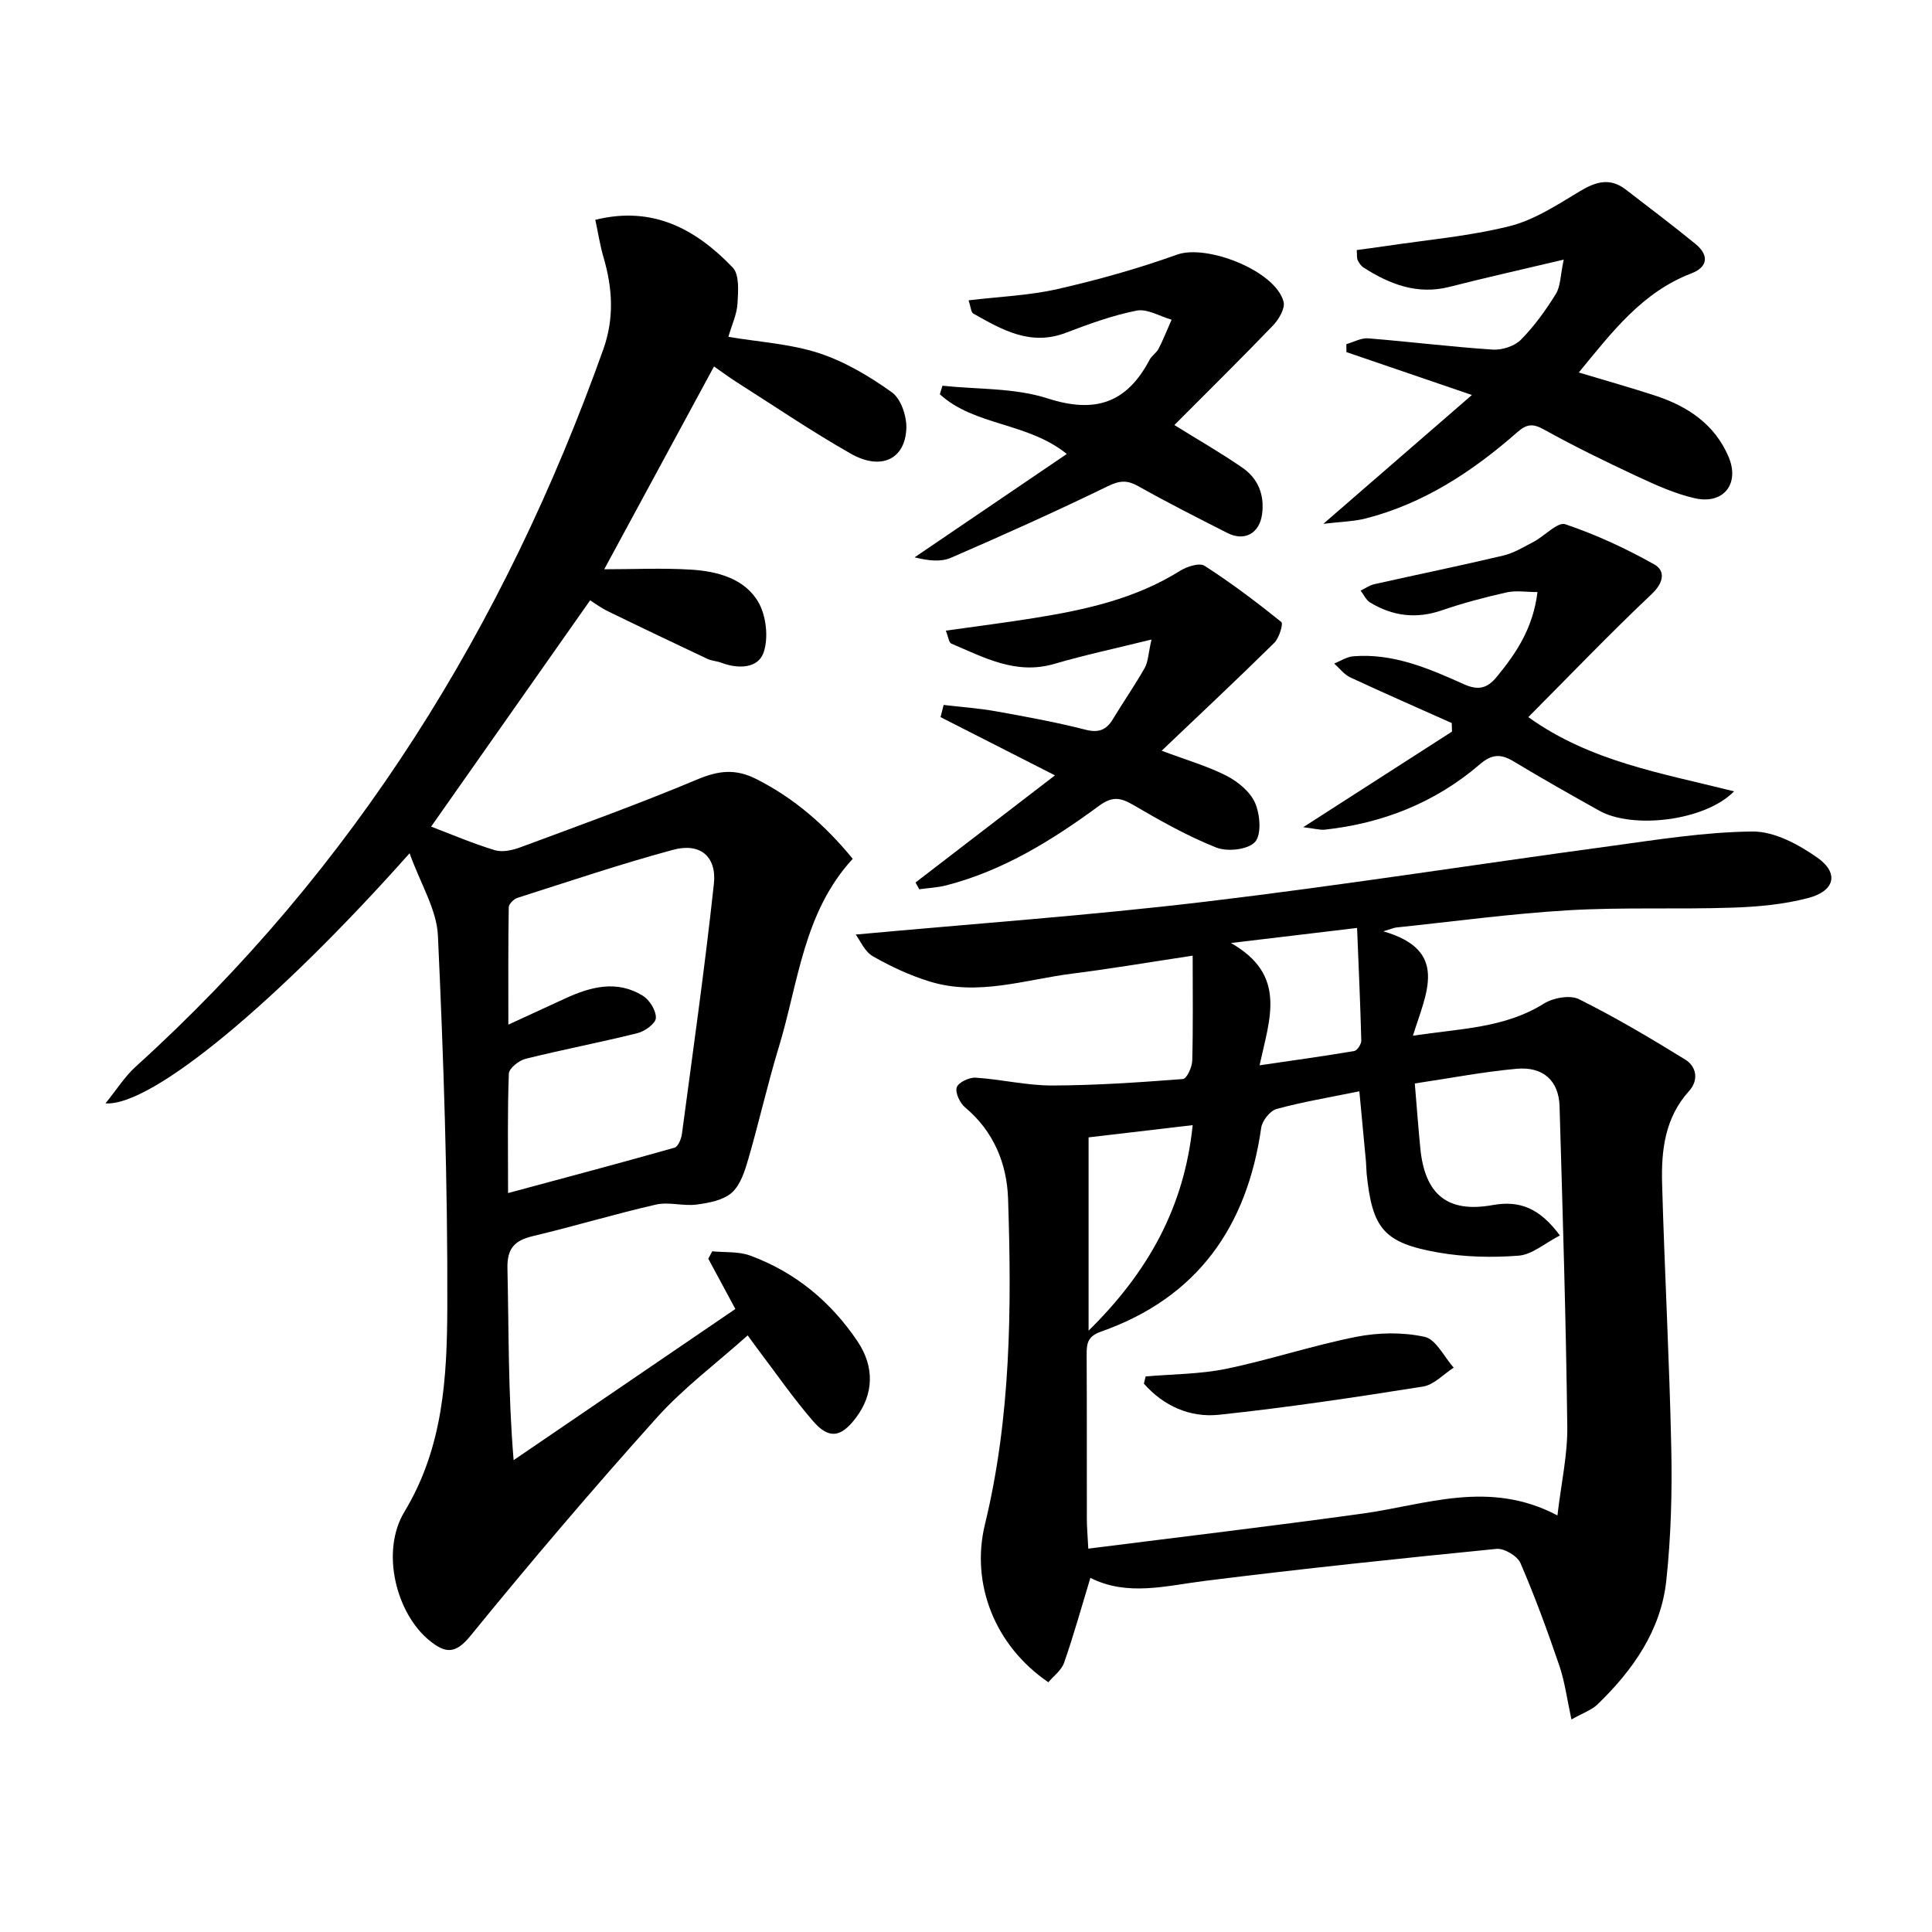
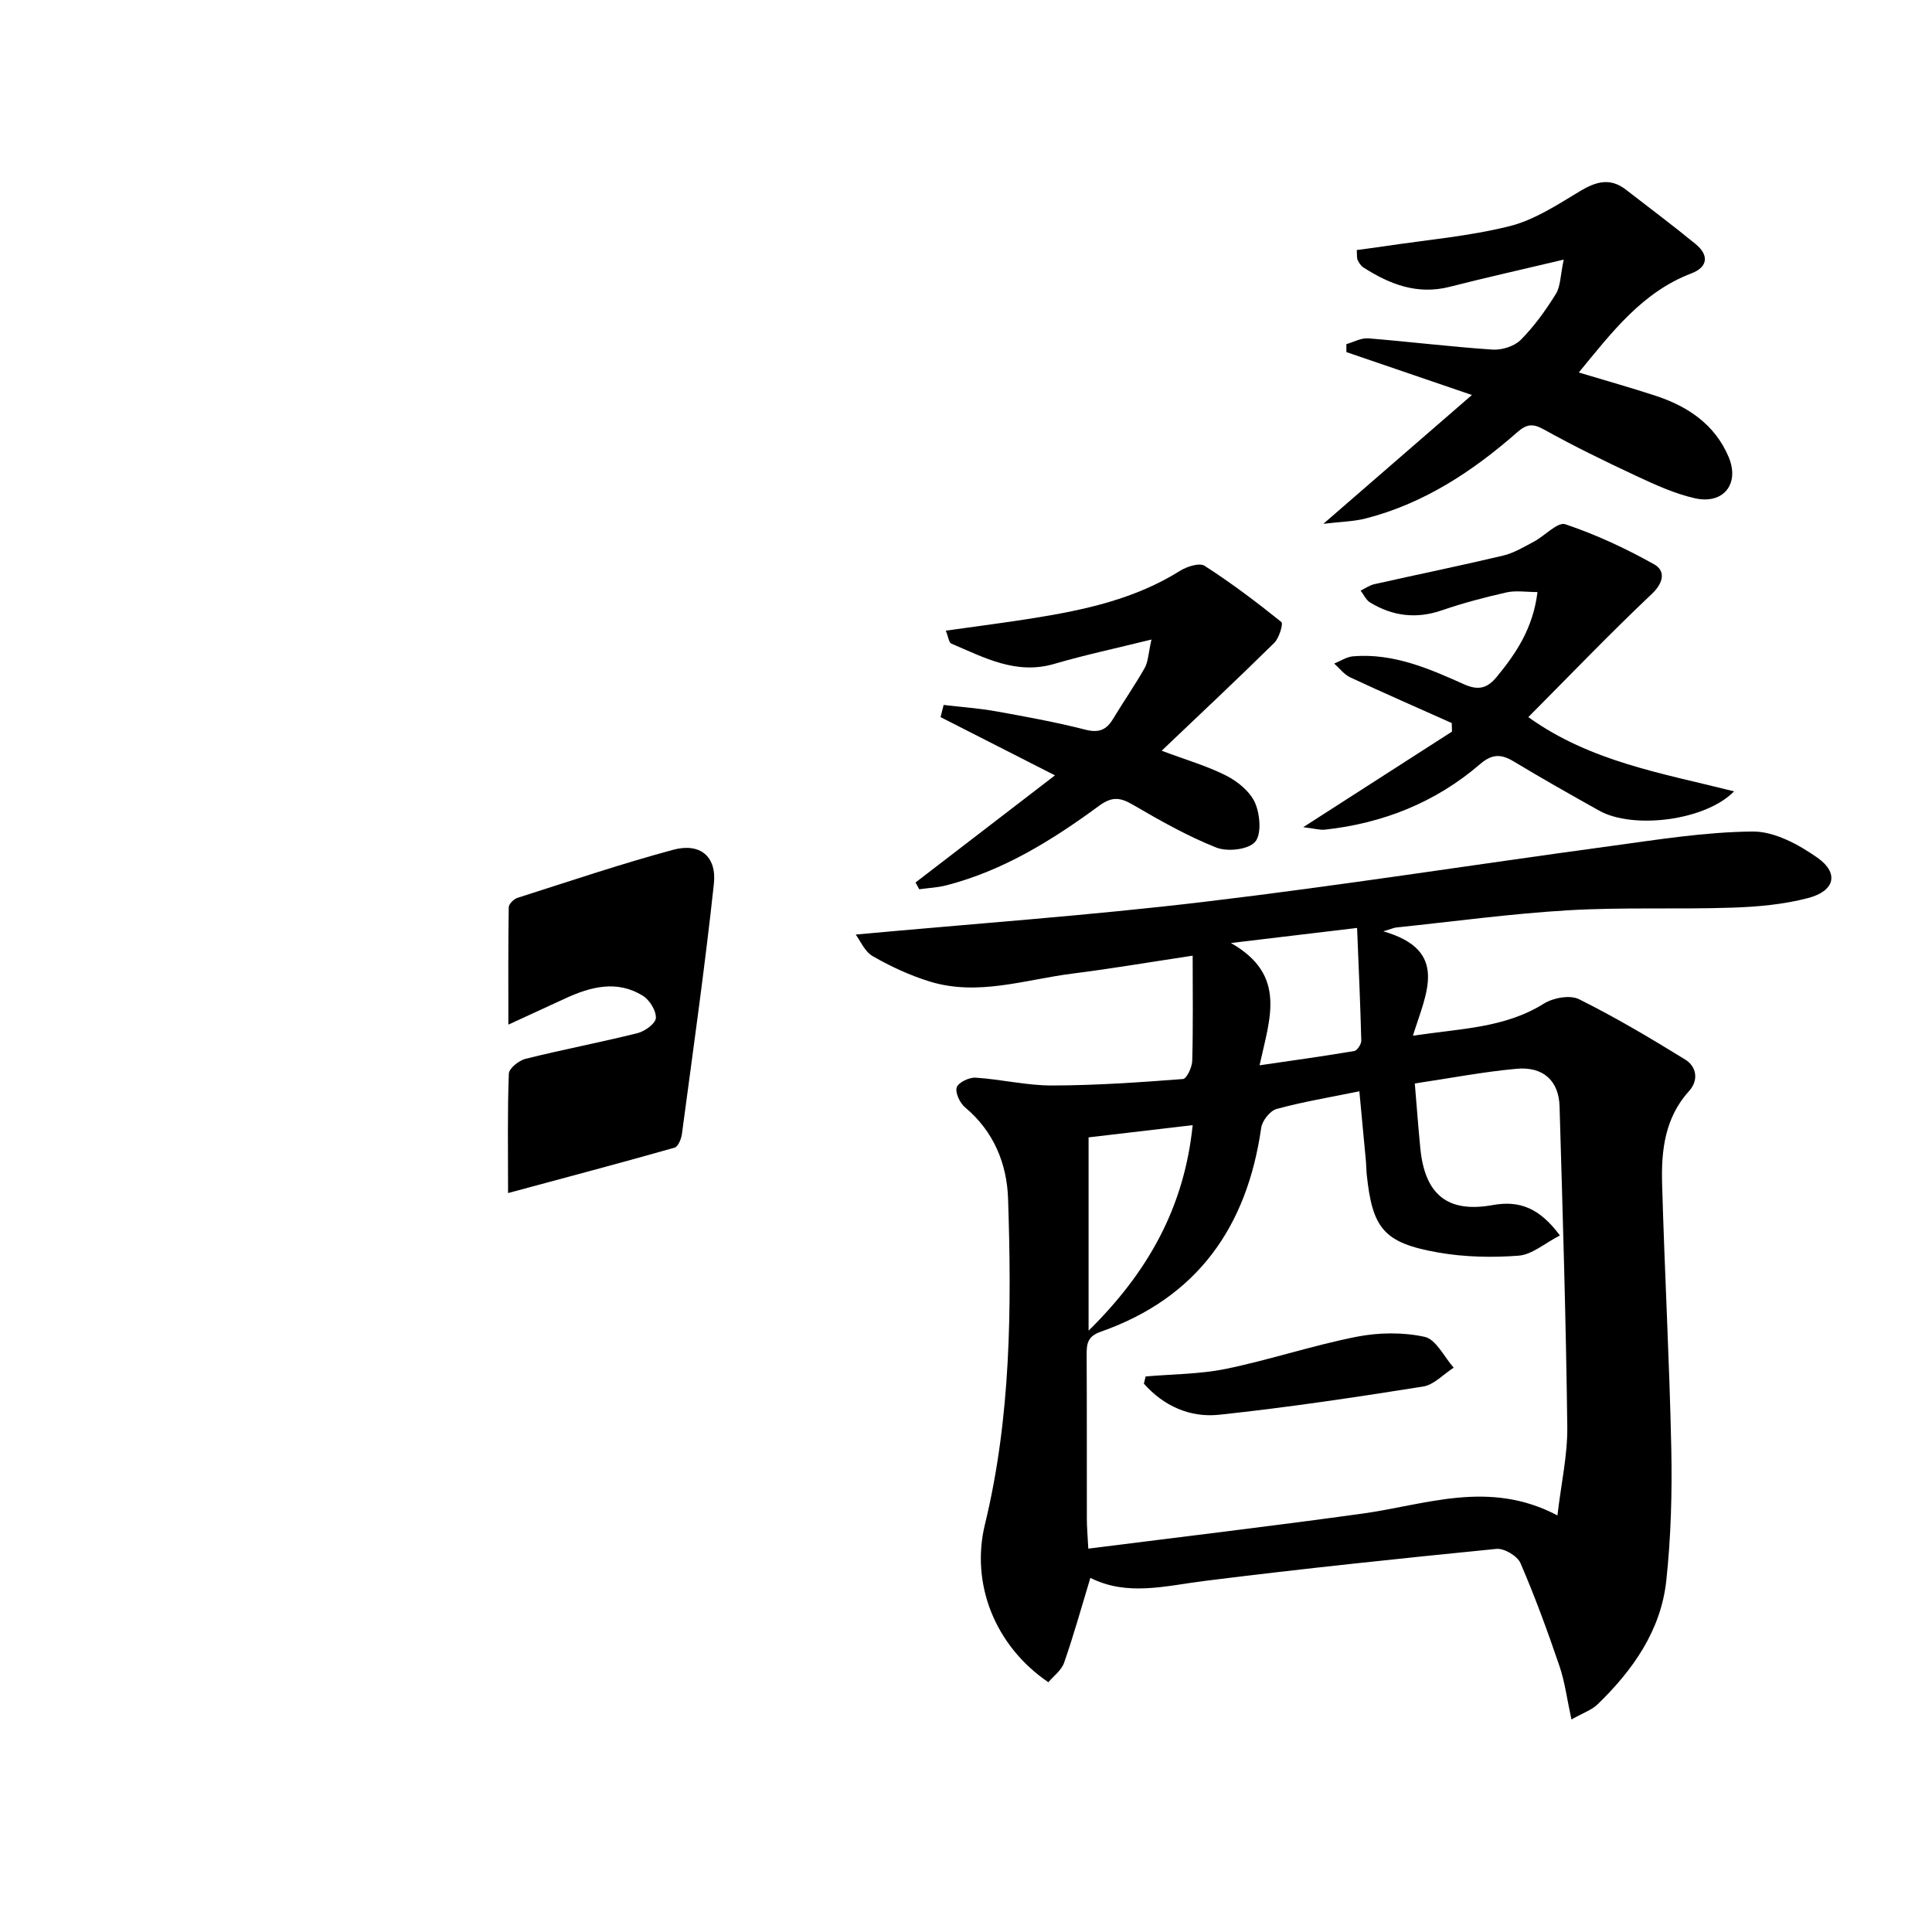
<svg xmlns="http://www.w3.org/2000/svg" enable-background="new 0 0 400 400" viewBox="0 0 400 400">
  <path d="m225.75 326.68c-1.92 6.32-3.49 12.01-5.44 17.57-.56 1.59-2.21 2.79-3.26 4.04-11.11-7.56-16.11-20.43-13.13-32.68 5.39-22.21 5.54-44.83 4.79-67.45-.24-7.21-2.96-13.92-8.89-18.88-1.08-.9-2.09-3.03-1.74-4.15.32-1.02 2.59-2.1 3.92-2.01 5.29.34 10.55 1.63 15.82 1.62 9.04-.02 18.09-.65 27.11-1.34.76-.06 1.88-2.45 1.91-3.78.19-6.93.09-13.88.09-21.76-9.32 1.41-17.08 2.73-24.88 3.71-9.82 1.24-19.58 4.72-29.57 1.64-4.08-1.26-8.06-3.1-11.77-5.23-1.7-.98-2.64-3.28-3.54-4.49 24.38-2.25 48.35-3.94 72.18-6.78 28.01-3.33 55.9-7.72 83.87-11.51 9.86-1.34 19.77-2.96 29.66-3.04 4.48-.04 9.48 2.67 13.36 5.39 4.56 3.2 3.68 6.92-1.89 8.38-5.08 1.33-10.46 1.82-15.74 1.99-11.28.38-22.6-.12-33.85.54-11.93.7-23.8 2.33-35.7 3.57-.42.04-.83.24-2.66.79 13.74 3.95 8.87 12.77 6.13 21.61 9.95-1.5 19-1.57 27.11-6.64 1.93-1.21 5.41-1.84 7.27-.92 7.55 3.76 14.83 8.08 22.01 12.51 2.37 1.47 2.79 4.29.78 6.51-5 5.52-5.77 12.26-5.58 19.13.51 18.29 1.52 36.56 1.9 54.85.19 9.12-.06 18.31-1.03 27.37-1.11 10.33-6.91 18.54-14.23 25.63-1.22 1.18-3.01 1.77-5.41 3.13-.92-4.22-1.36-7.77-2.49-11.09-2.45-7.19-5.06-14.34-8.07-21.3-.64-1.47-3.37-3.09-4.97-2.93-20.15 2-40.29 4.11-60.38 6.63-8.06 1-16 3.25-23.69-.63zm97.21-70.89c-3.16 1.63-5.76 3.96-8.52 4.18-5.53.43-11.26.3-16.72-.66-11.25-1.99-13.6-4.94-14.77-16.3-.08-.83-.07-1.67-.14-2.49-.44-4.81-.9-9.62-1.37-14.58-6.14 1.26-11.72 2.18-17.14 3.66-1.35.37-2.97 2.43-3.18 3.89-2.93 20.54-13.25 35.21-33.2 42.22-2.78.97-2.95 2.5-2.94 4.81.06 11.33.02 22.66.04 33.99 0 1.6.15 3.19.3 6.12 19.33-2.45 38.08-4.67 56.79-7.26 13.14-1.82 26.16-7.09 40.34.38.78-6.66 2.11-12.52 2.04-18.37-.27-22.12-.95-44.23-1.6-66.34-.16-5.29-3.39-8.26-8.9-7.76-6.87.62-13.68 1.94-21.07 3.04.41 4.86.72 9.14 1.14 13.4.94 9.61 5.63 13.46 14.97 11.78 5.58-1.01 9.73.61 13.93 6.29zm-97.58-20.31v40.02c12.29-12.11 19.8-25.48 21.55-42.55-7.48.88-14.3 1.68-21.55 2.53zm29.47-40.24c11.68 6.65 8.03 15.6 5.93 25.32 7.06-1.03 13.35-1.9 19.61-2.96.61-.1 1.47-1.43 1.45-2.16-.2-7.68-.55-15.37-.87-23.32-8.77 1.05-16.47 1.97-26.12 3.12z" />
-   <path d="m84.8 176.66c-27.31 30.72-53.4 52.46-62.96 51.78 2.34-2.89 3.99-5.54 6.21-7.56 45.32-41.02 76.43-91.27 96.85-148.53 2.31-6.48 1.92-12.67.06-19.05-.74-2.51-1.13-5.12-1.71-7.79 11.97-2.97 20.89 1.99 28.45 9.88 1.42 1.48 1.14 4.96.99 7.47-.13 2.22-1.17 4.39-1.89 6.88 6.49 1.09 12.89 1.45 18.77 3.38 5.37 1.76 10.47 4.8 15.09 8.11 1.88 1.34 3.08 4.94 2.99 7.45-.24 6.42-5.25 8.8-11.5 5.25-8.09-4.59-15.8-9.84-23.66-14.83-1.52-.97-2.96-2.05-4.66-3.23-7.6 14.04-15.06 27.81-22.73 41.99 6.17 0 12.11-.29 18.02.08 5.4.34 11 1.83 13.85 6.66 1.67 2.84 2.19 7.45 1.11 10.53-1.15 3.29-5.28 3.4-8.74 2.08-.92-.35-1.98-.38-2.86-.79-6.89-3.25-13.76-6.52-20.61-9.86-1.45-.71-2.77-1.69-3.69-2.27-11.18 15.91-22.16 31.53-32.92 46.85 4.15 1.58 8.59 3.49 13.19 4.88 1.58.48 3.68.01 5.33-.61 12.26-4.55 24.57-8.99 36.62-14.05 4.35-1.82 7.86-2.25 12.14-.09 7.9 3.98 14.3 9.57 20.01 16.54-10.24 11.11-11.24 25.66-15.31 39-2.32 7.61-4.06 15.4-6.28 23.05-.73 2.51-1.62 5.43-3.43 7.05-1.77 1.59-4.75 2.14-7.29 2.48-2.75.37-5.74-.6-8.4 0-8.55 1.95-16.97 4.5-25.5 6.53-3.83.91-5.38 2.55-5.28 6.75.3 12.8.11 25.61 1.28 39.64 15.27-10.41 30.54-20.82 45.91-31.3-2.01-3.73-3.81-7.07-5.61-10.41.27-.51.54-1.02.82-1.53 2.63.26 5.45 0 7.84.88 9.34 3.43 16.73 9.55 22.26 17.79 3.58 5.34 3.3 10.98-.37 15.82-3.07 4.05-5.56 4.48-8.86.66-4.13-4.77-7.73-10-11.55-15.03-.49-.65-.96-1.31-1.98-2.71-6.45 5.77-13.29 10.87-18.87 17.09-13.22 14.72-26.05 29.8-38.55 45.14-3.18 3.91-5.28 3.51-8.43.97-6.84-5.51-10.26-18.36-5.2-26.72 8.04-13.3 8.81-27.86 8.86-42.36.09-25.61-.76-51.24-1.94-76.83-.23-5.42-3.56-10.68-5.87-17.11zm20.39 70.35c12.2-3.29 23.37-6.25 34.48-9.4.72-.21 1.37-1.78 1.51-2.8 2.3-17.25 4.75-34.5 6.62-51.8.62-5.73-2.88-8.58-8.47-7.06-10.84 2.93-21.49 6.53-32.19 9.94-.76.24-1.8 1.27-1.81 1.95-.13 7.7-.08 15.41-.08 24.3 4.67-2.15 8.23-3.79 11.79-5.43 5.29-2.43 10.72-3.86 16.07-.54 1.39.87 2.75 3.07 2.68 4.6-.05 1.13-2.28 2.76-3.8 3.13-7.69 1.92-15.5 3.4-23.19 5.32-1.37.34-3.41 1.97-3.45 3.07-.3 7.78-.16 15.58-.16 24.72z" />
+   <path d="m84.8 176.66zm20.39 70.35c12.2-3.29 23.37-6.25 34.48-9.4.72-.21 1.37-1.78 1.51-2.8 2.3-17.25 4.75-34.5 6.62-51.8.62-5.73-2.88-8.58-8.47-7.06-10.84 2.93-21.49 6.53-32.19 9.94-.76.24-1.8 1.27-1.81 1.95-.13 7.7-.08 15.41-.08 24.3 4.67-2.15 8.23-3.79 11.79-5.43 5.29-2.43 10.72-3.86 16.07-.54 1.39.87 2.75 3.07 2.68 4.6-.05 1.13-2.28 2.76-3.8 3.13-7.69 1.92-15.5 3.4-23.19 5.32-1.37.34-3.41 1.97-3.45 3.07-.3 7.78-.16 15.58-.16 24.72z" />
  <path d="m323.75 53.75c-9.12 2.16-16.39 3.79-23.6 5.63-6.69 1.71-12.4-.5-17.86-4-.52-.33-.92-.95-1.2-1.53-.2-.41-.11-.97-.19-2.08 1.9-.26 3.79-.5 5.67-.78 8.67-1.31 17.48-2.05 25.95-4.16 5.13-1.28 9.9-4.42 14.53-7.21 3.34-2.01 6.28-2.91 9.58-.35 4.83 3.74 9.72 7.4 14.44 11.27 2.78 2.28 2.55 4.75-.88 6.06-10.18 3.89-16.39 12.1-23.32 20.52 5.58 1.68 10.74 3.13 15.82 4.79 6.72 2.2 12.34 5.93 15.2 12.69 2.36 5.59-1.08 9.91-7.03 8.55-4.16-.95-8.16-2.78-12.06-4.6-6.47-3.02-12.91-6.16-19.15-9.63-2.33-1.3-3.59-1.12-5.54.59-9.21 8.08-19.3 14.74-31.35 17.83-2.44.63-5.03.66-8.77 1.11 10.69-9.27 20.29-17.6 30.75-26.67-9.61-3.28-17.79-6.08-25.98-8.88 0-.55 0-1.1-.01-1.65 1.5-.42 3.04-1.31 4.51-1.2 8.59.69 17.16 1.76 25.76 2.33 1.94.13 4.52-.69 5.85-2.03 2.78-2.8 5.15-6.1 7.24-9.47.99-1.57.93-3.79 1.64-7.13z" />
  <path d="m195.37 145.95c3.62.43 7.26.68 10.84 1.32 6.2 1.11 12.4 2.24 18.5 3.8 2.78.71 4.35.07 5.73-2.22 2.14-3.55 4.52-6.96 6.56-10.56.72-1.28.74-2.96 1.4-5.88-7.49 1.85-13.88 3.21-20.12 5.04-7.92 2.32-14.53-1.32-21.32-4.2-.51-.21-.61-1.38-1.14-2.68 6.41-.91 12.41-1.66 18.39-2.63 10.52-1.69 20.85-3.96 30.09-9.75 1.42-.89 4.03-1.73 5.09-1.05 5.52 3.55 10.78 7.52 15.9 11.64.43.35-.45 3.31-1.46 4.31-7.51 7.4-15.2 14.61-23.32 22.34 5.27 1.98 9.59 3.21 13.49 5.22 2.36 1.22 4.88 3.32 5.88 5.65 1.01 2.37 1.34 6.5-.05 8.03-1.45 1.59-5.73 2.06-8.03 1.14-5.99-2.38-11.68-5.61-17.27-8.87-2.64-1.54-4.33-1.71-6.99.24-9.66 7.1-19.82 13.42-31.62 16.46-1.81.47-3.73.55-5.6.81-.26-.47-.51-.93-.77-1.4 9.43-7.24 18.86-14.49 28.87-22.18-8.51-4.33-16.1-8.19-23.69-12.06.21-.82.42-1.67.64-2.52z" />
-   <path d="m243.14 88c4.98 3.1 9.68 5.78 14.11 8.85 3.22 2.23 4.58 5.6 4.05 9.59-.52 3.97-3.61 5.72-7.18 3.91-6.2-3.15-12.41-6.29-18.47-9.7-2.3-1.29-3.84-1.17-6.28.01-10.71 5.21-21.58 10.1-32.51 14.83-2.12.92-4.78.58-7.5-.1 10.44-7.09 20.87-14.18 31.51-21.4-8.15-6.59-19.1-5.78-26.29-12.37.18-.59.36-1.17.55-1.76 7.28.78 14.93.42 21.75 2.62 9.86 3.19 16.42.95 21.12-7.98.45-.86 1.44-1.45 1.88-2.31.99-1.95 1.8-3.99 2.69-6-2.43-.69-5.04-2.31-7.24-1.88-5 .98-9.87 2.77-14.66 4.59-7.32 2.8-13.21-.62-19.15-3.98-.5-.28-.53-1.4-.99-2.74 6.44-.77 12.57-1 18.45-2.34 8.35-1.9 16.65-4.23 24.71-7.12 6.2-2.22 20.41 3.36 22.06 9.76.36 1.38-.99 3.65-2.18 4.9-6.78 7.05-13.75 13.91-20.43 20.62z" />
  <path d="m316.42 148.47c12.87 9.24 27.73 11.62 42.6 15.37-5.98 6.13-20.99 7.88-27.9 4.01-5.95-3.33-11.89-6.68-17.72-10.2-2.63-1.59-4.5-1.57-7 .58-9.2 7.91-20.05 12.22-32.09 13.54-1.02.11-2.1-.22-4.49-.51 10.99-7.06 20.9-13.42 30.8-19.79-.02-.59-.03-1.18-.05-1.77-7.01-3.14-14.06-6.21-21.02-9.46-1.28-.6-2.22-1.89-3.32-2.86 1.3-.52 2.58-1.39 3.92-1.5 8.27-.68 15.66 2.51 22.93 5.78 2.98 1.34 4.84.87 6.81-1.53 4.05-4.93 7.51-10.08 8.43-17.55-2.37 0-4.48-.36-6.4.07-4.53 1.02-9.04 2.21-13.42 3.72-5.28 1.81-10.17 1.2-14.83-1.63-.84-.51-1.32-1.62-1.97-2.46.95-.45 1.85-1.11 2.84-1.33 8.89-2 17.81-3.82 26.67-5.92 2.22-.53 4.29-1.79 6.34-2.87 2.26-1.2 4.95-4.16 6.53-3.62 6.37 2.15 12.56 5.02 18.43 8.32 2.27 1.28 2.02 3.72-.52 6.11-8.66 8.19-16.92 16.81-25.57 25.5z" />
  <path d="m237.19 284.98c5.56-.49 11.23-.46 16.67-1.58 9.06-1.87 17.9-4.84 26.97-6.63 4.57-.9 9.61-.98 14.13.01 2.36.52 4.03 4.15 6.01 6.38-2.11 1.35-4.08 3.55-6.34 3.91-14.04 2.23-28.11 4.34-42.23 5.84-6.03.64-11.51-1.83-15.57-6.44.11-.49.23-.99.36-1.49z" />
</svg>